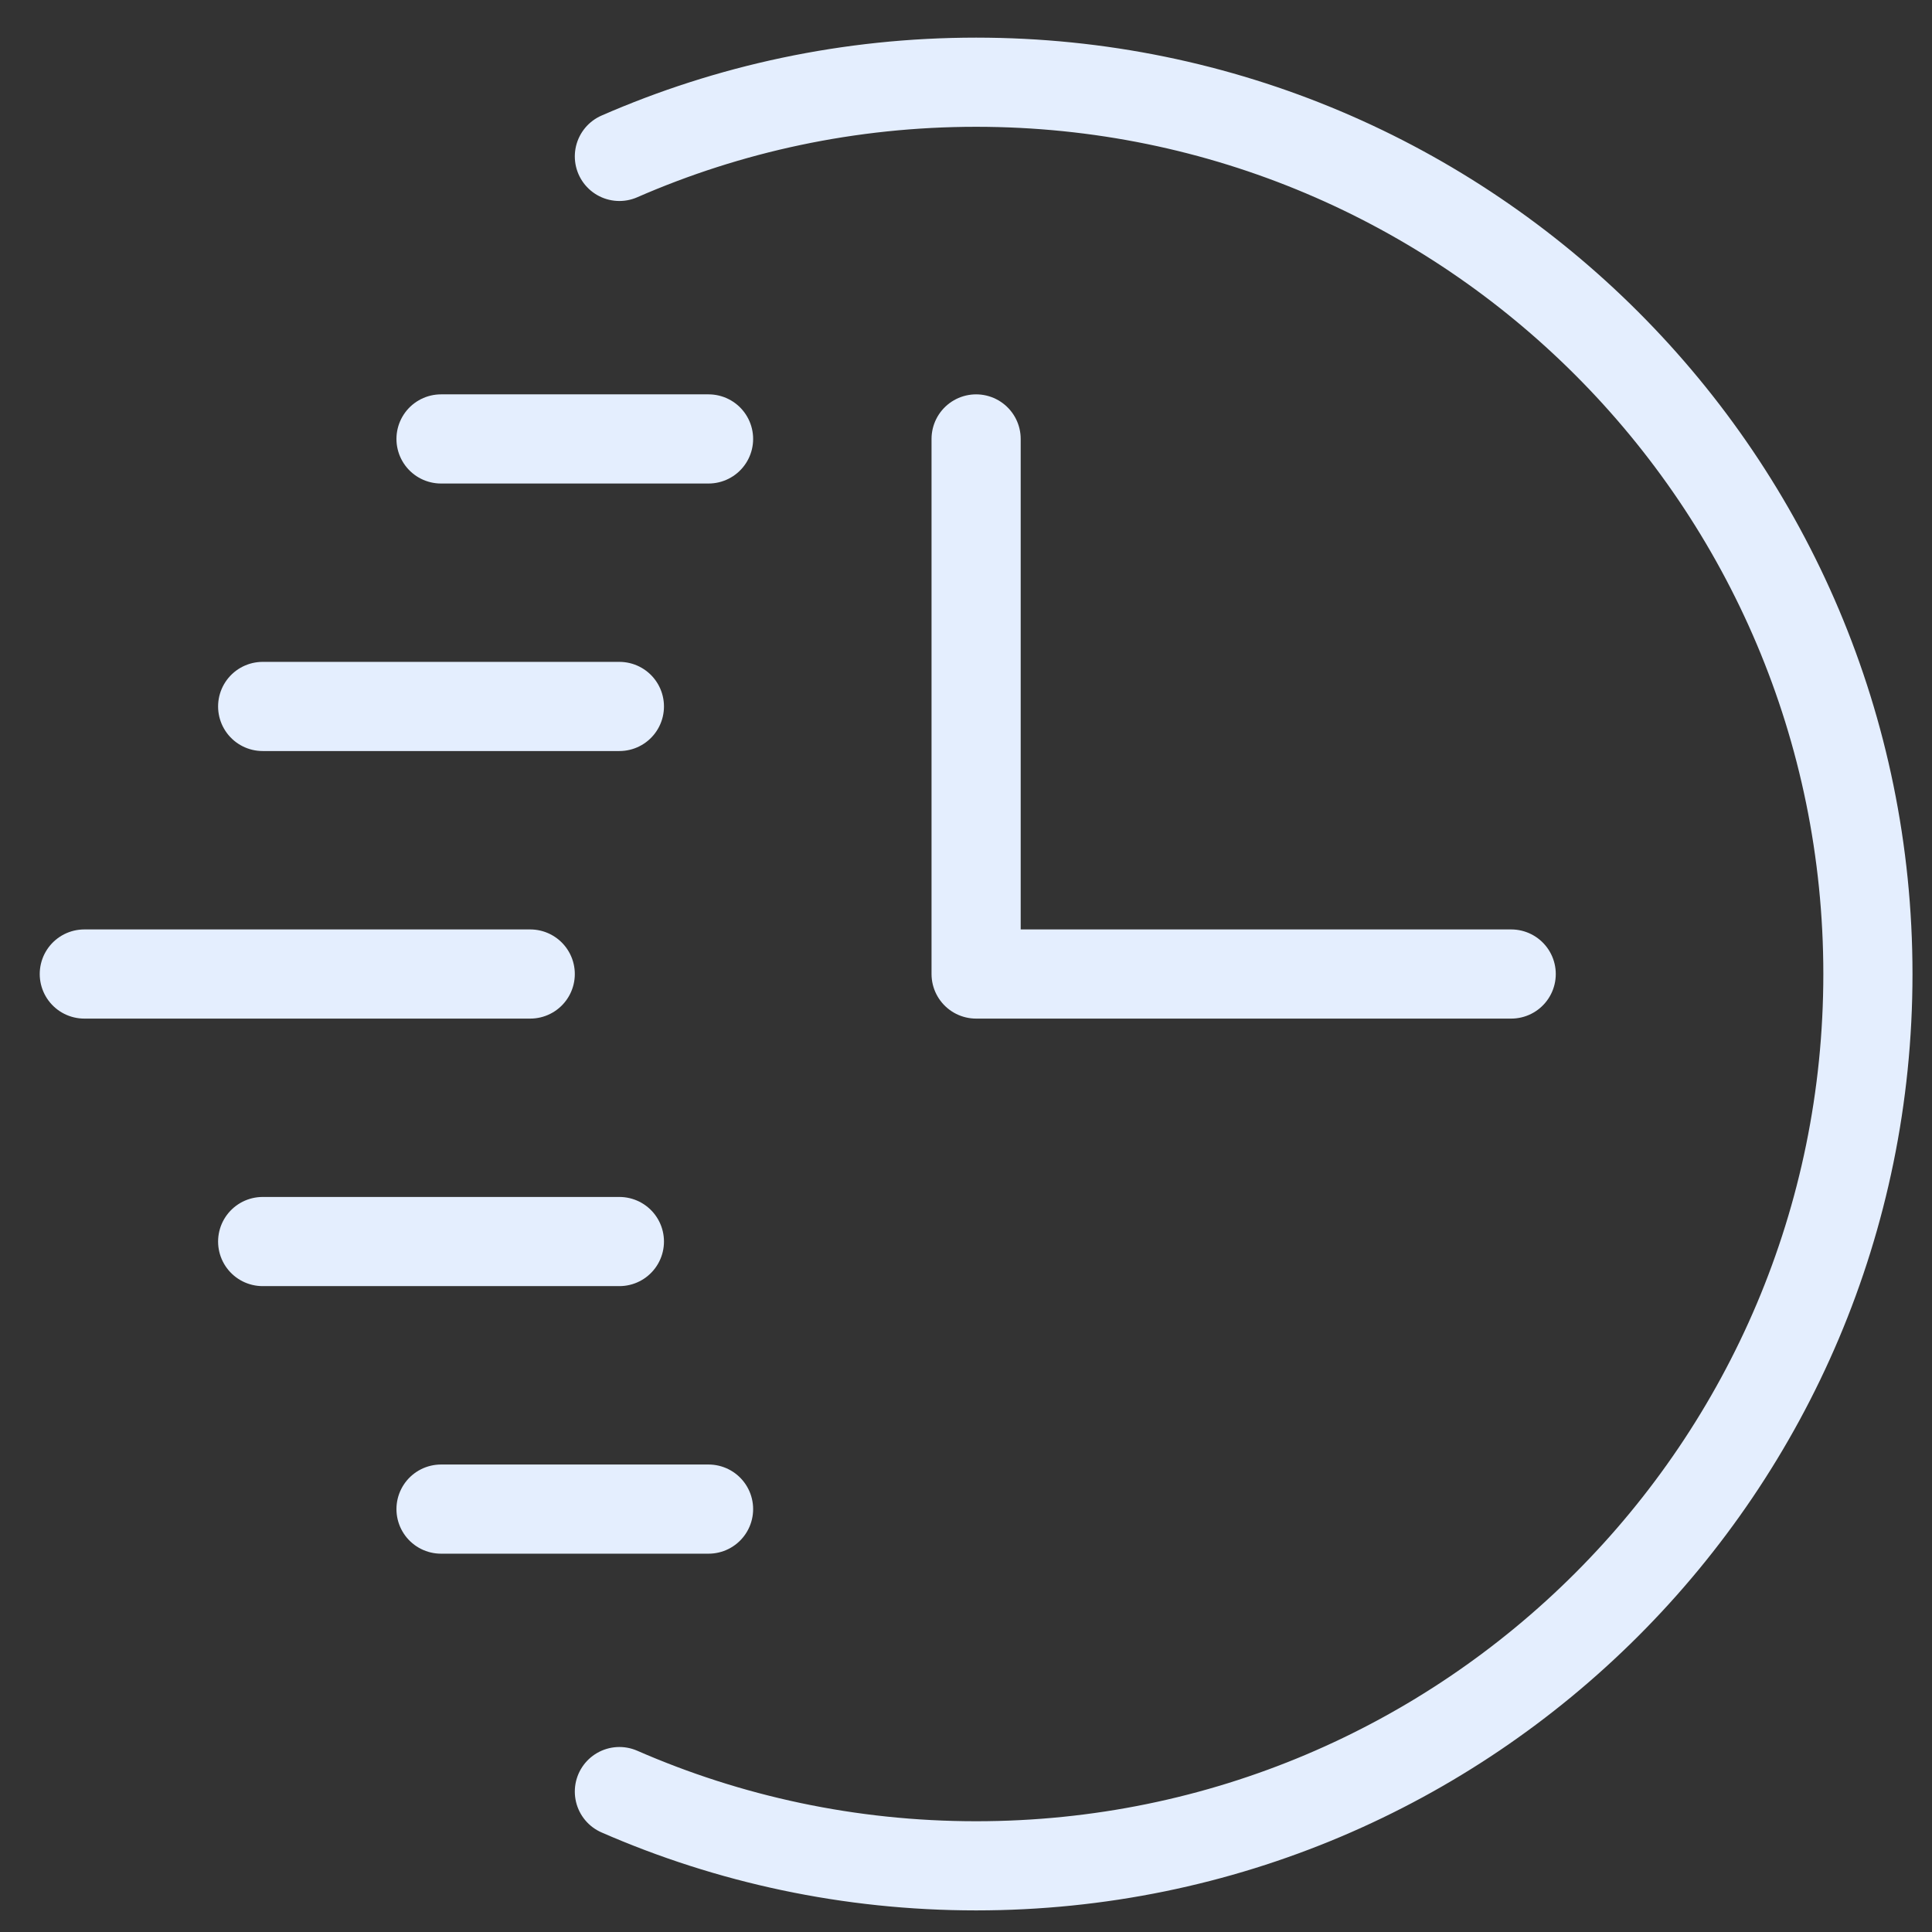
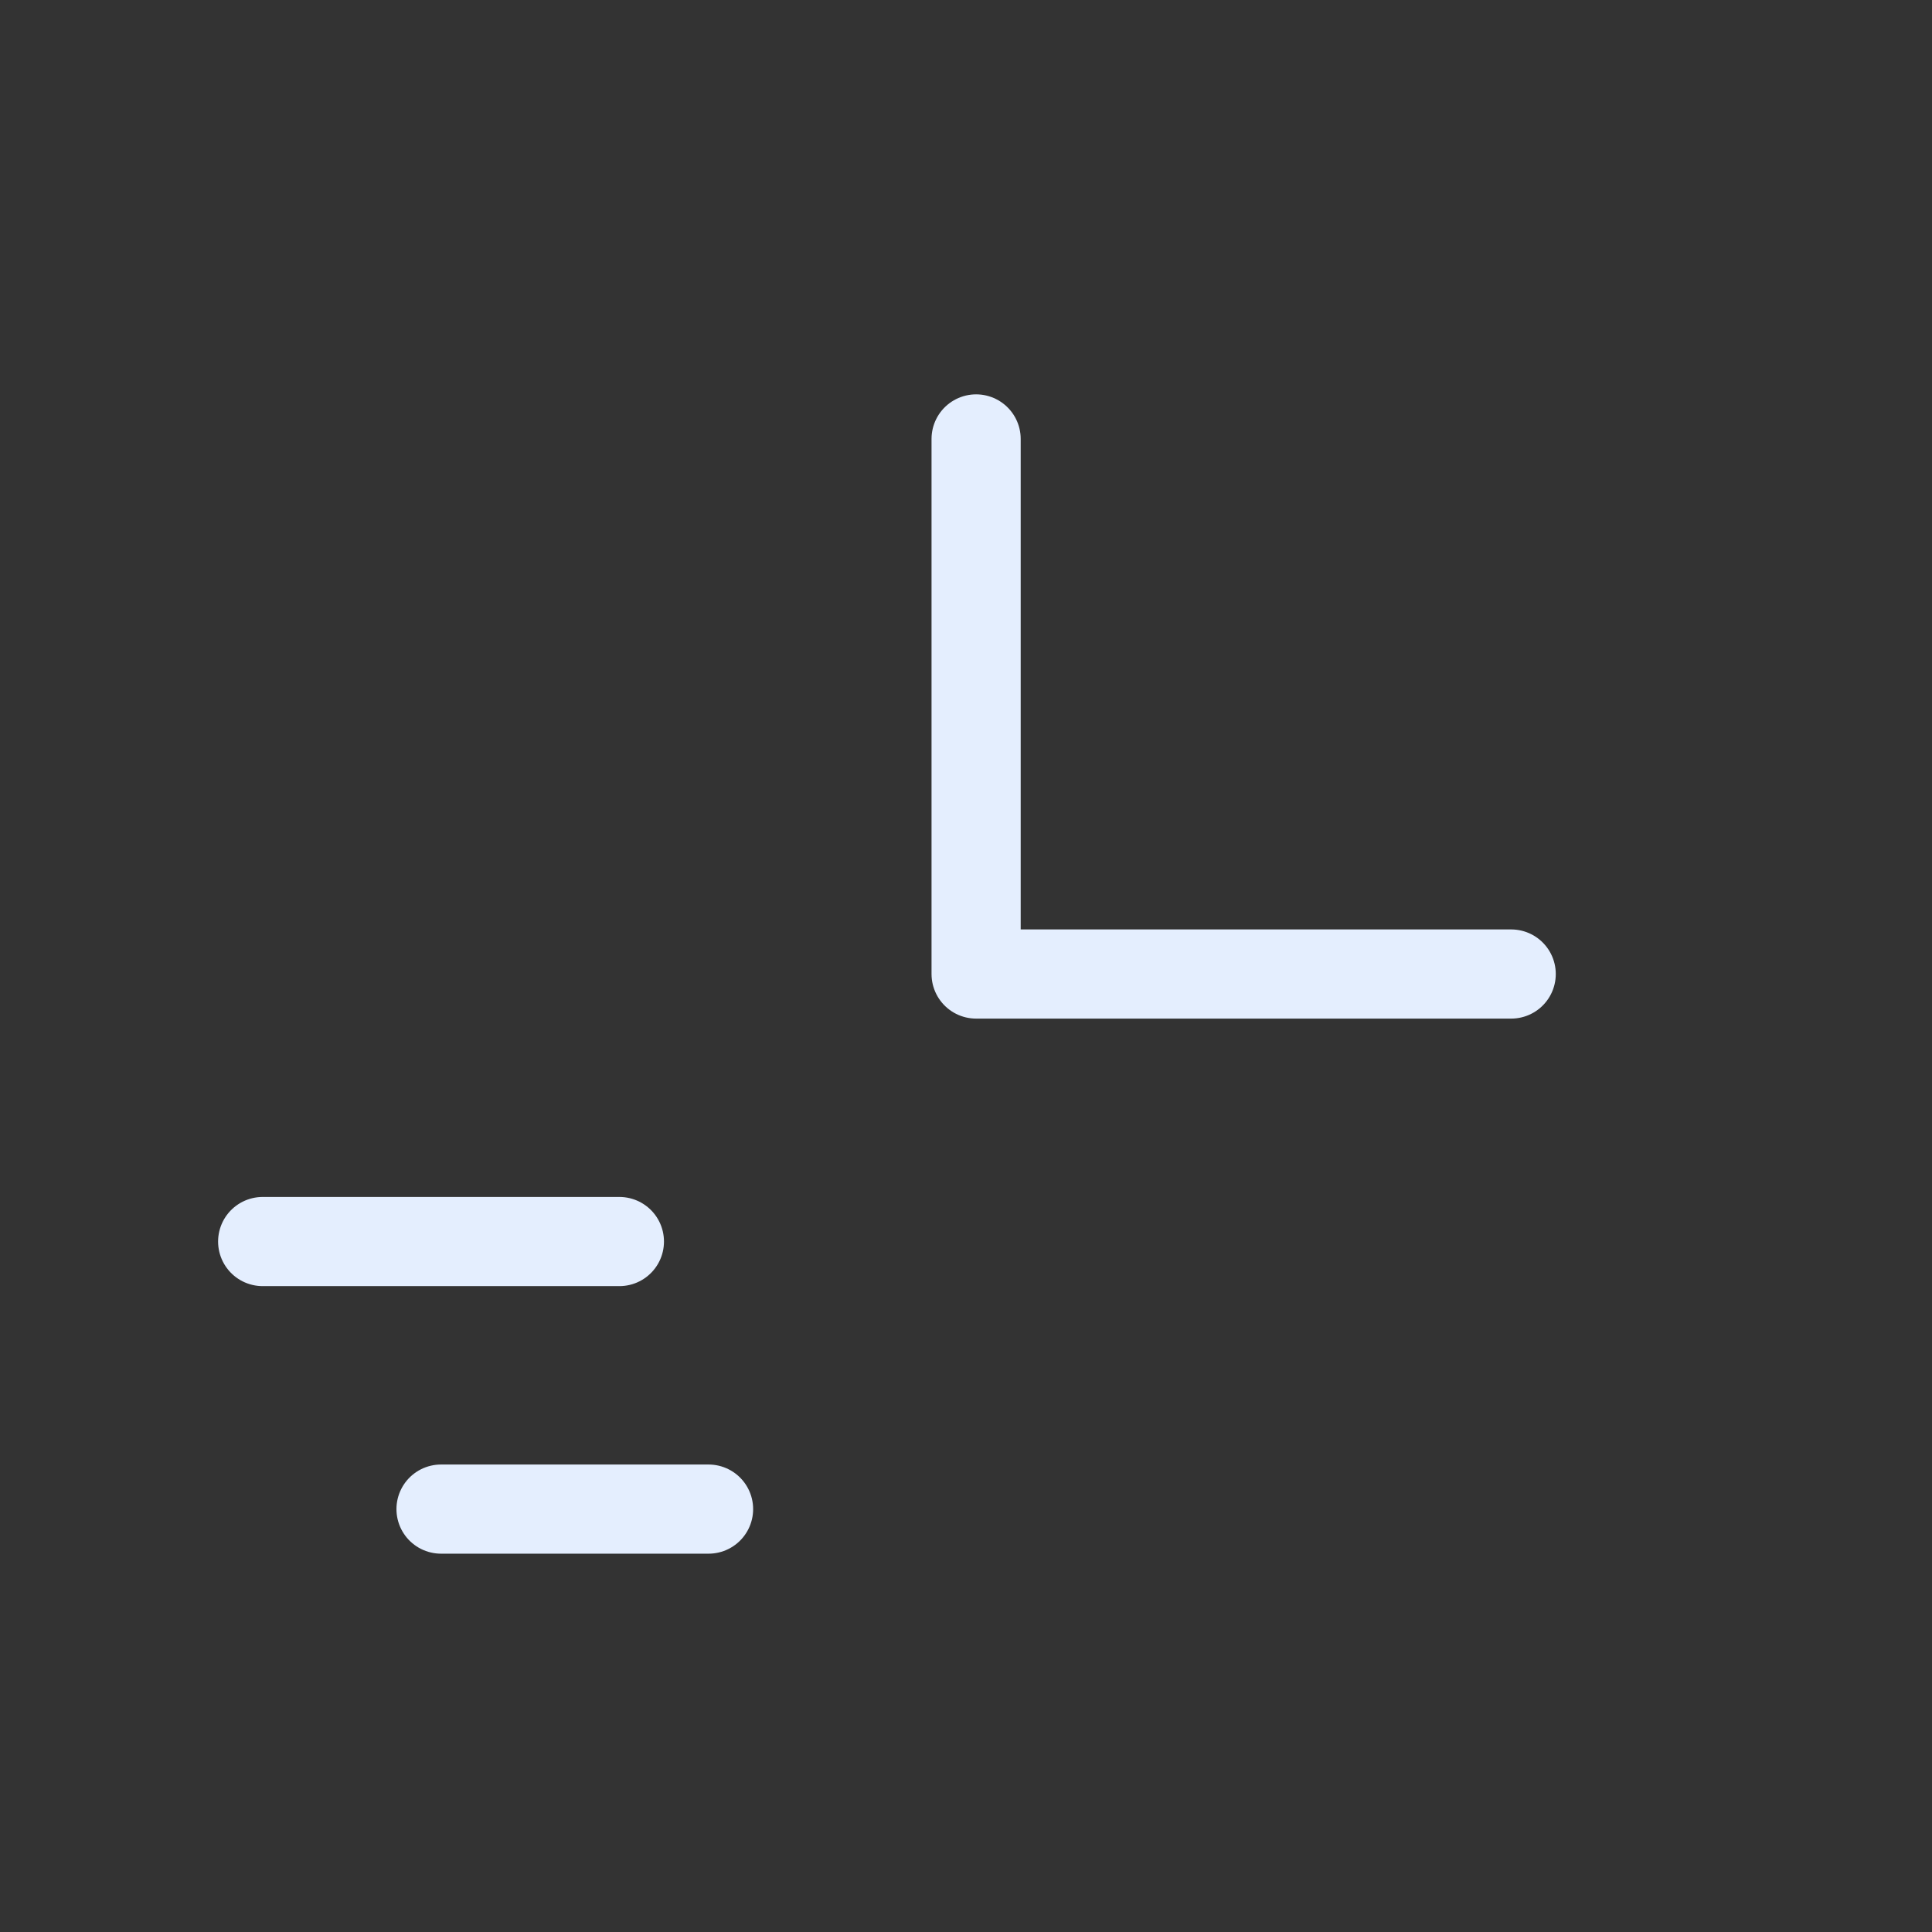
<svg xmlns="http://www.w3.org/2000/svg" width="47" height="47" viewBox="0 0 47 47" fill="none">
  <rect x="0" y="0" width="47" height="47" fill="#333333" stroke="none" />
-   <path d="M15.068 3.805C17.726 2.644 20.661 2 23.746 2C35.728 2 45.441 11.713 45.441 23.695C45.441 35.676 35.728 45.39 23.746 45.39C20.661 45.39 17.726 44.745 15.068 43.584" stroke="#E4EEFE" stroke-width="2.169" stroke-linecap="round" />
-   <path d="M10.729 10.678H17.237" stroke="#E4EEFE" stroke-width="2.169" stroke-linecap="round" />
-   <path d="M6.39 17.186H15.068" stroke="#E4EEFE" stroke-width="2.169" stroke-linecap="round" />
-   <path d="M2.051 23.695H12.899" stroke="#E4EEFE" stroke-width="2.169" stroke-linecap="round" />
  <path d="M6.39 30.203H15.068" stroke="#E4EEFE" stroke-width="2.169" stroke-linecap="round" />
  <path d="M10.729 36.712H17.237" stroke="#E4EEFE" stroke-width="2.169" stroke-linecap="round" />
  <path d="M23.746 10.678V23.695H36.763" stroke="#E4EEFE" stroke-width="2.169" stroke-linecap="round" stroke-linejoin="round" />
</svg>